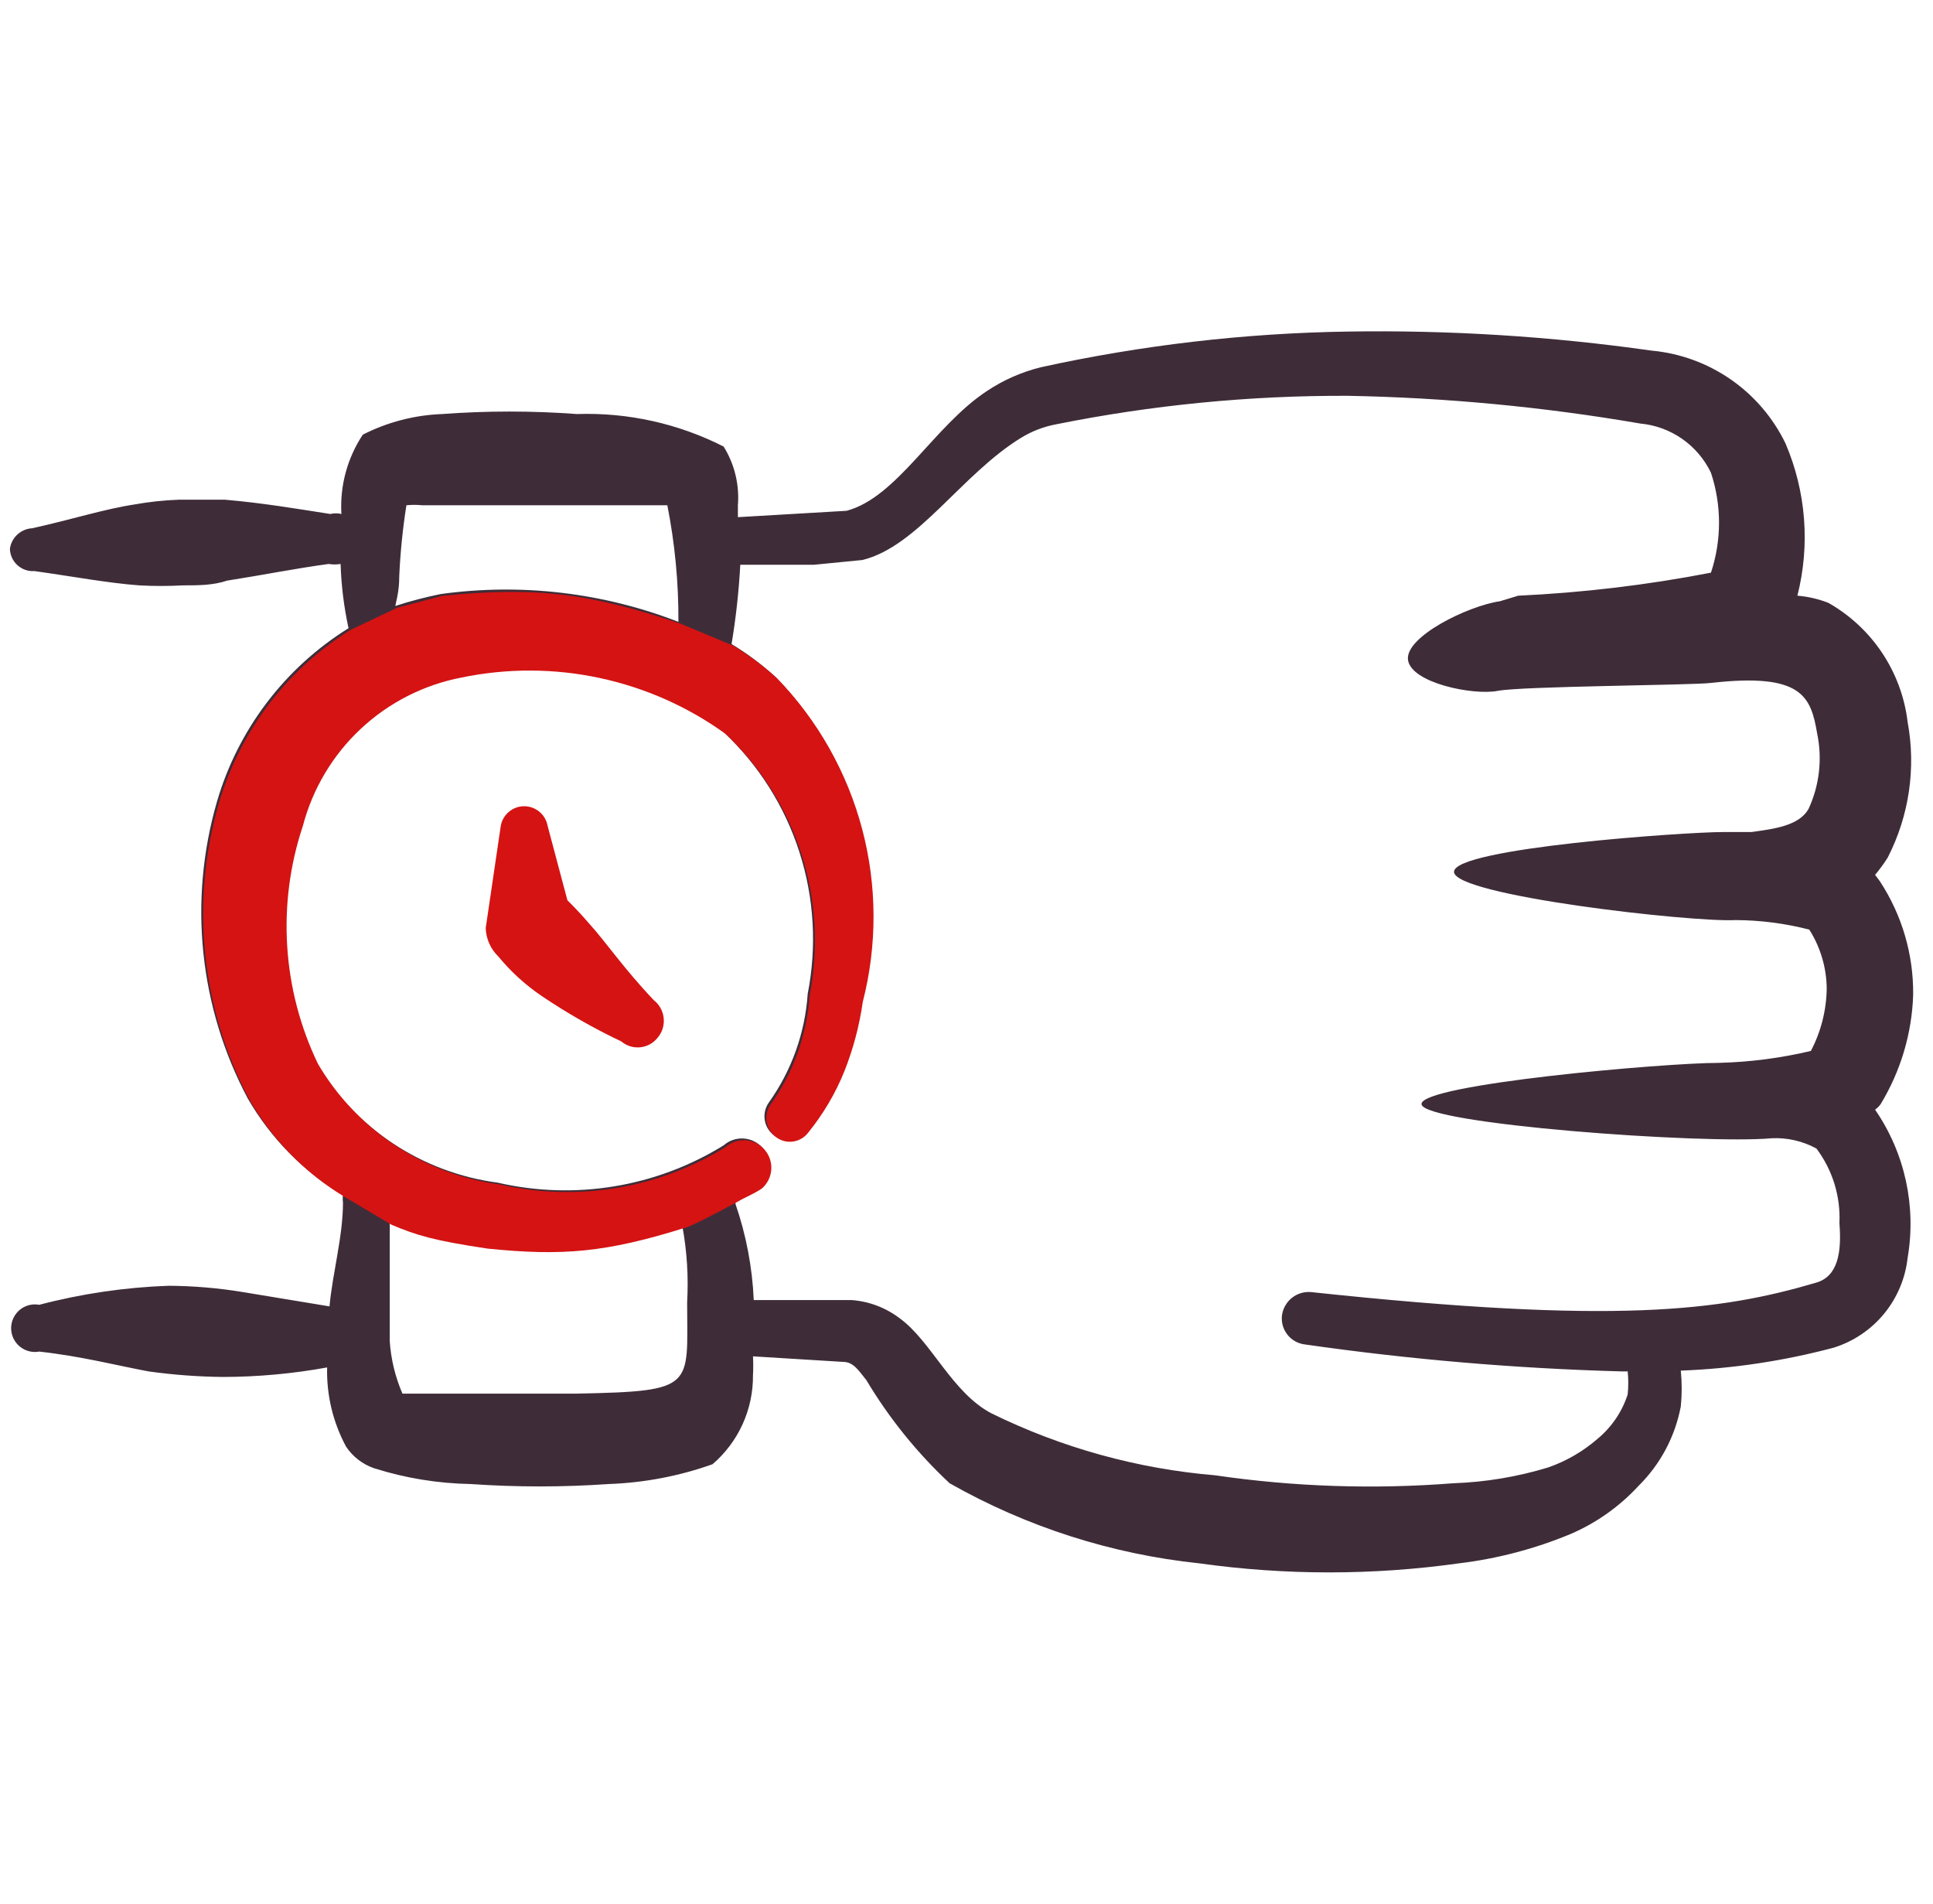
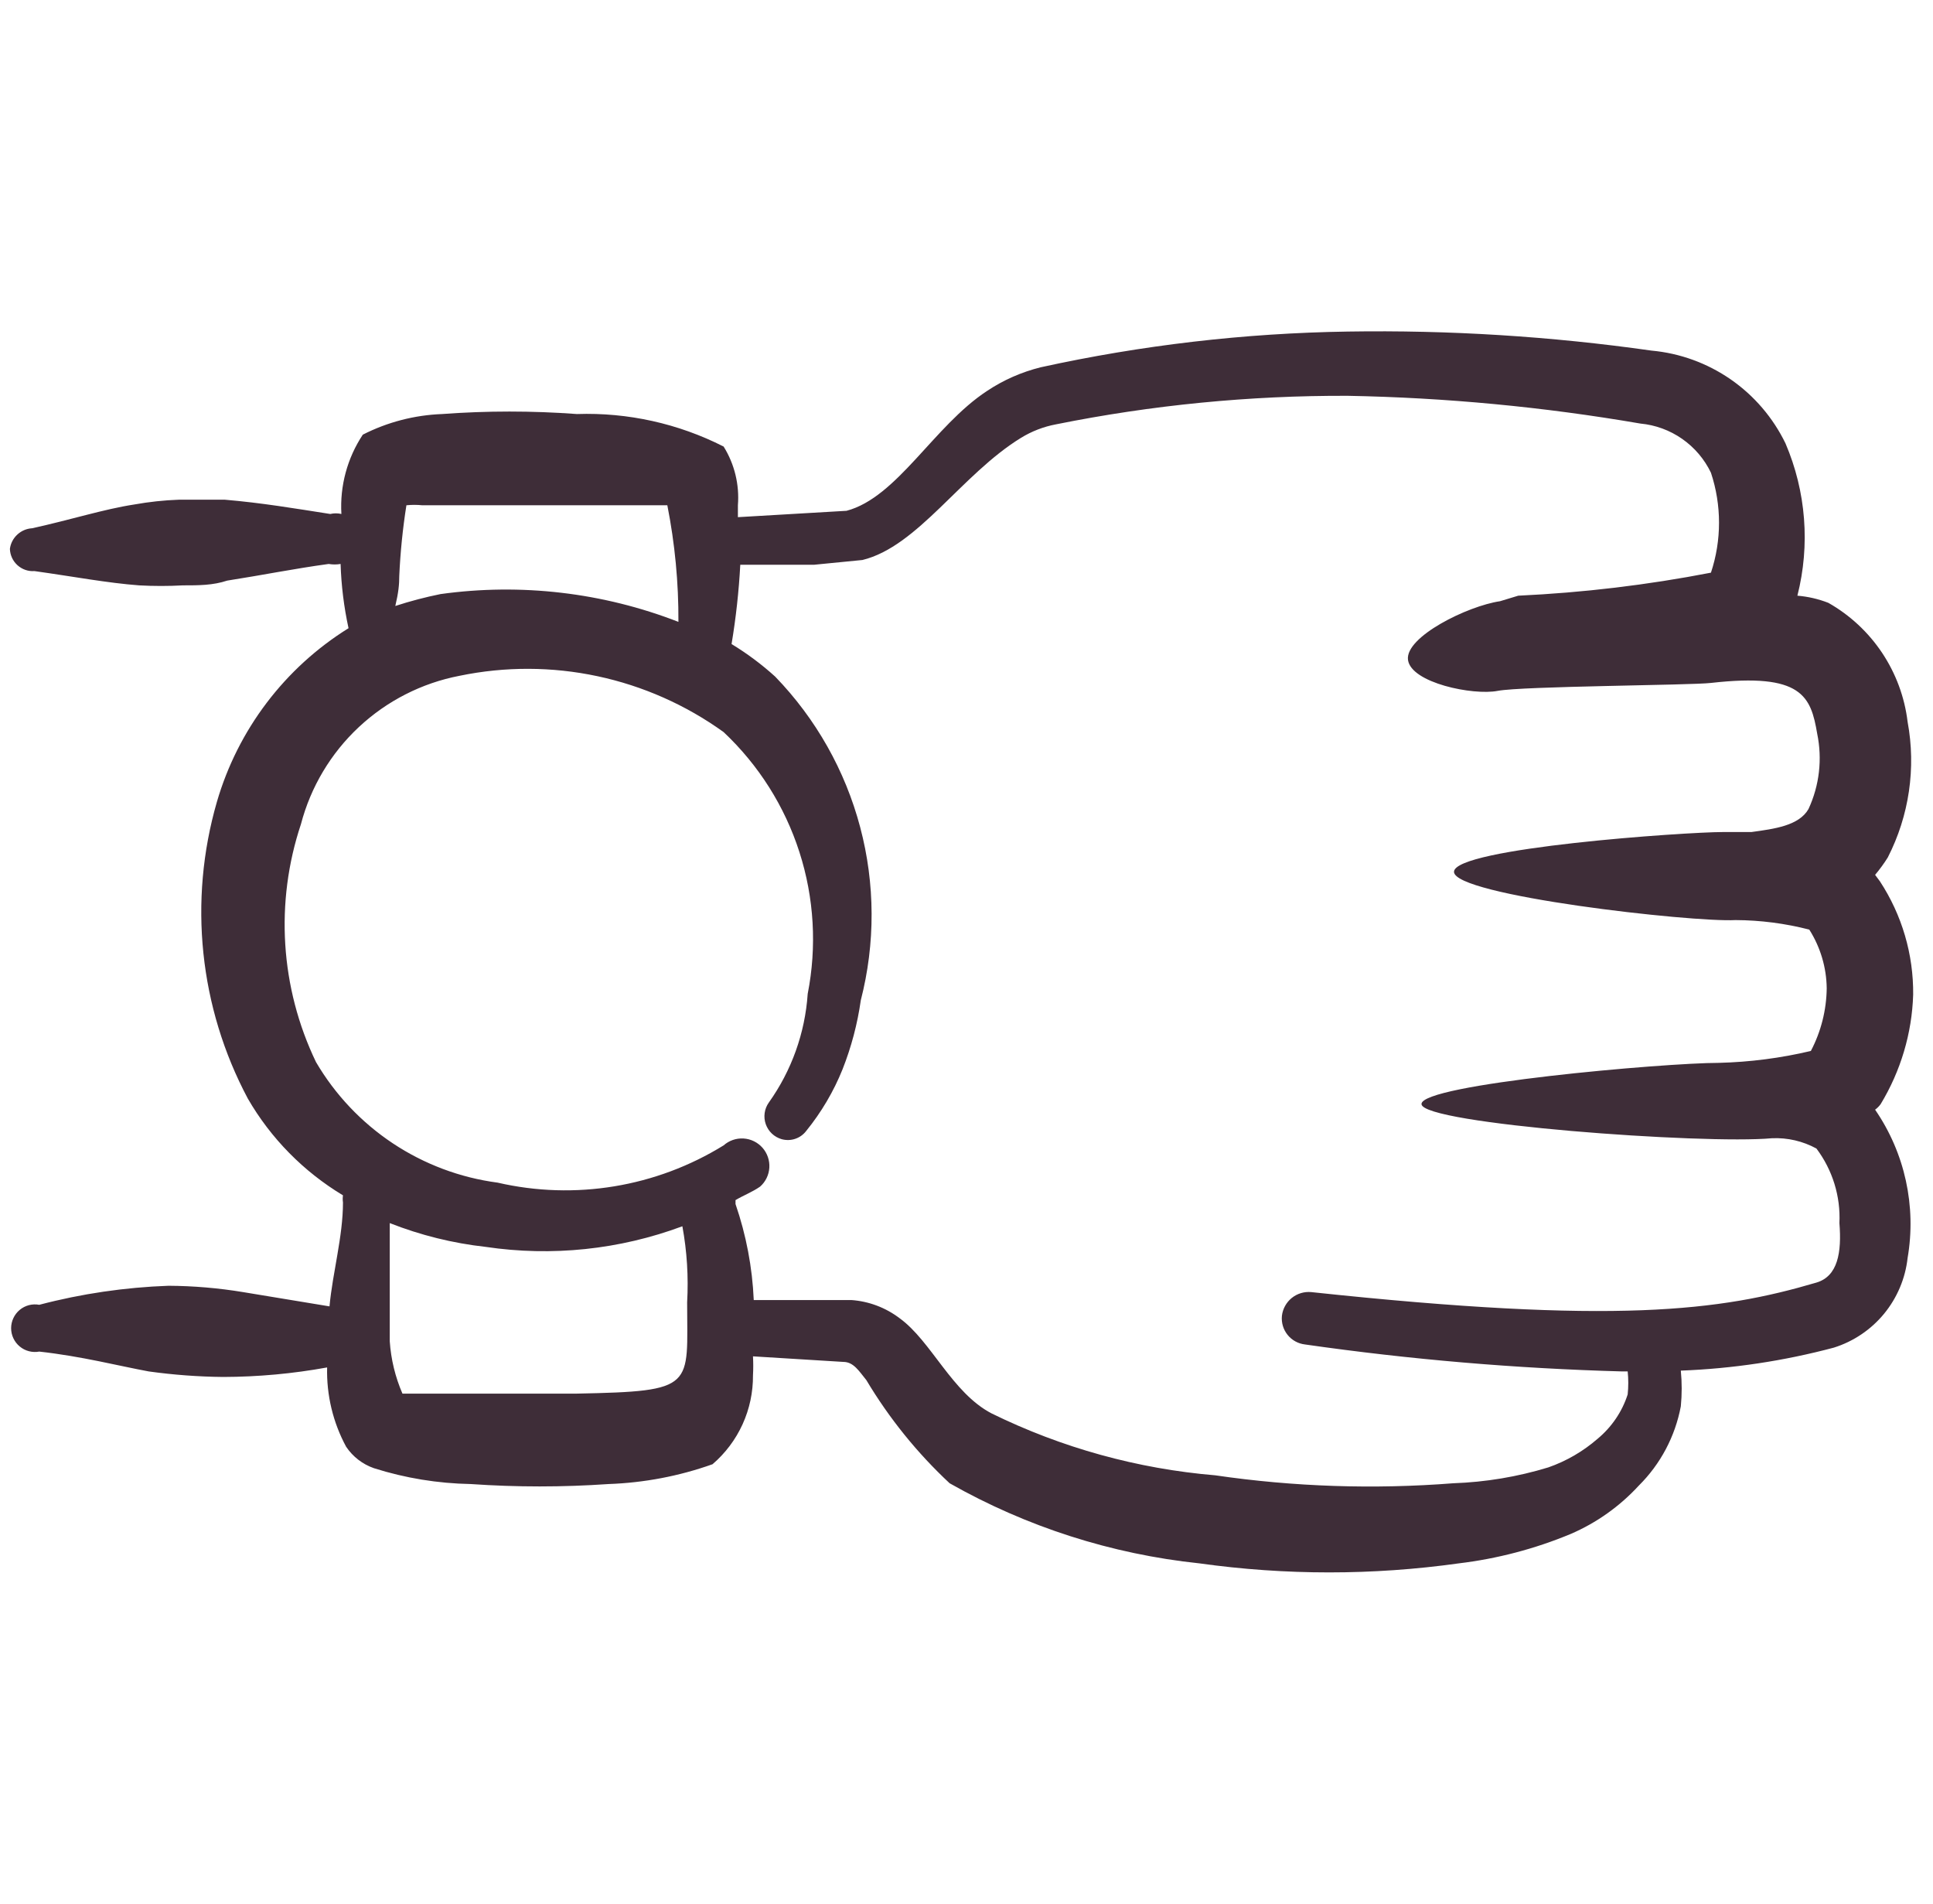
<svg xmlns="http://www.w3.org/2000/svg" width="65" height="64" viewBox="0 0 65 64" fill="none">
  <g clip-path="url(#clip0_332_13991)">
-     <path fill-rule="evenodd" clip-rule="evenodd" d="M19.826 31.067C19.506 30.693 19.24 30.427 19.08 30.267L18.413 27.76C18.379 27.576 18.282 27.41 18.138 27.291C17.994 27.171 17.813 27.105 17.626 27.105C17.439 27.105 17.258 27.171 17.115 27.291C16.971 27.41 16.874 27.576 16.84 27.76L16.333 31.2C16.344 31.564 16.497 31.908 16.76 32.16C17.183 32.674 17.672 33.118 18.226 33.493C19.076 34.066 19.965 34.572 20.893 35.013C20.981 35.088 21.084 35.143 21.194 35.177C21.304 35.211 21.42 35.221 21.535 35.209C21.649 35.197 21.76 35.161 21.861 35.104C21.962 35.048 22.049 34.971 22.12 34.88C22.195 34.79 22.251 34.685 22.285 34.573C22.319 34.46 22.33 34.342 22.317 34.225C22.305 34.108 22.269 33.995 22.212 33.892C22.155 33.79 22.079 33.699 21.986 33.627C20.973 32.56 20.36 31.653 19.826 31.067Z" fill="#D51313" />
    <path fill-rule="evenodd" clip-rule="evenodd" d="M63.24 37.12C63.914 36.008 64.293 34.739 64.333 33.44C64.346 32.086 63.956 30.759 63.213 29.627L63.053 29.413C63.209 29.227 63.352 29.031 63.48 28.827C64.199 27.422 64.434 25.819 64.146 24.267C64.046 23.438 63.752 22.644 63.289 21.949C62.826 21.255 62.206 20.678 61.48 20.267C61.146 20.137 60.796 20.056 60.44 20.027C60.873 18.323 60.732 16.523 60.04 14.907C59.621 14.043 58.986 13.301 58.196 12.754C57.407 12.208 56.489 11.874 55.533 11.787C52.151 11.307 48.736 11.093 45.32 11.147C41.848 11.2 38.392 11.603 35 12.347C34.354 12.507 33.741 12.776 33.186 13.147C31.4 14.32 30.173 16.72 28.466 17.173L24.813 17.387V16.987C24.868 16.295 24.7 15.603 24.333 15.013C22.807 14.238 21.11 13.862 19.4 13.92C17.891 13.808 16.375 13.808 14.866 13.92C13.938 13.955 13.028 14.191 12.2 14.613C11.678 15.401 11.425 16.337 11.48 17.28C11.357 17.251 11.229 17.251 11.106 17.28C9.906 17.093 8.813 16.907 7.56 16.8H6.013C5.512 16.818 5.013 16.872 4.52 16.96C3.48 17.12 2.413 17.467 1.08 17.76C0.894 17.771 0.718 17.846 0.582 17.973C0.445 18.099 0.357 18.269 0.333 18.453C0.336 18.557 0.361 18.66 0.404 18.754C0.448 18.848 0.51 18.933 0.588 19.003C0.665 19.072 0.755 19.126 0.854 19.16C0.952 19.194 1.056 19.207 1.16 19.2C2.493 19.387 3.613 19.6 4.68 19.68C5.169 19.707 5.657 19.707 6.146 19.68C6.68 19.68 7.16 19.68 7.64 19.52C8.84 19.333 9.88 19.12 11.053 18.96C11.186 18.983 11.32 18.983 11.453 18.96C11.476 19.687 11.565 20.407 11.72 21.12C9.574 22.454 7.998 24.534 7.293 26.96C6.329 30.293 6.702 33.871 8.333 36.933C9.106 38.272 10.208 39.389 11.533 40.187C11.521 40.266 11.521 40.347 11.533 40.427C11.533 41.573 11.186 42.773 11.08 43.92L8.173 43.44C7.344 43.303 6.506 43.232 5.666 43.227C4.2 43.28 2.741 43.493 1.32 43.867C1.204 43.845 1.086 43.85 0.972 43.879C0.858 43.909 0.753 43.963 0.663 44.038C0.572 44.114 0.5 44.208 0.45 44.314C0.4 44.42 0.374 44.536 0.374 44.653C0.374 44.771 0.4 44.887 0.45 44.993C0.5 45.099 0.572 45.193 0.663 45.268C0.753 45.343 0.858 45.398 0.972 45.427C1.086 45.457 1.204 45.461 1.32 45.44C2.76 45.6 3.986 45.92 5 46.107C5.83 46.222 6.665 46.285 7.506 46.293C8.681 46.29 9.846 46.183 11 45.973C10.977 46.903 11.197 47.822 11.64 48.64C11.865 48.975 12.192 49.227 12.573 49.36C13.626 49.694 14.722 49.873 15.826 49.893C17.373 50 18.92 50 20.466 49.893C21.658 49.851 22.837 49.627 23.96 49.227C24.39 48.858 24.735 48.4 24.97 47.884C25.205 47.368 25.324 46.807 25.32 46.24C25.332 46.027 25.332 45.813 25.32 45.6L28.36 45.787C28.706 45.787 28.893 46.107 29.133 46.4C29.898 47.68 30.84 48.848 31.933 49.867C34.518 51.333 37.377 52.25 40.333 52.56C43.226 52.965 46.16 52.965 49.053 52.56C50.346 52.405 51.613 52.072 52.813 51.573C53.682 51.2 54.466 50.643 55.106 49.947C55.837 49.222 56.33 48.292 56.52 47.28C56.559 46.88 56.559 46.48 56.52 46.08C58.259 46.014 59.985 45.755 61.666 45.307C62.327 45.099 62.914 44.703 63.354 44.169C63.794 43.633 64.07 42.982 64.146 42.293C64.446 40.552 64.054 38.763 63.053 37.307C63.125 37.255 63.188 37.192 63.24 37.12ZM13.426 19.36C13.462 18.565 13.542 17.773 13.666 16.987C13.844 16.969 14.022 16.969 14.2 16.987H22.44C22.695 18.278 22.82 19.591 22.813 20.907C20.27 19.919 17.516 19.597 14.813 19.973C14.299 20.077 13.791 20.21 13.293 20.373C13.4 19.92 13.426 19.653 13.426 19.36ZM23.106 43.787C23.106 46.64 23.426 46.773 19.4 46.853H13.533C13.291 46.295 13.147 45.7 13.106 45.093V41.12C14.141 41.528 15.226 41.797 16.333 41.92C18.561 42.251 20.836 42.013 22.946 41.227C23.101 42.073 23.154 42.926 23.106 43.787ZM61.08 43.12C57.826 44.08 54.333 44.533 44.093 43.44C43.856 43.418 43.621 43.489 43.436 43.638C43.252 43.788 43.133 44.004 43.106 44.24C43.084 44.469 43.152 44.699 43.297 44.878C43.441 45.058 43.651 45.173 43.88 45.2C47.417 45.707 50.973 46.009 54.546 46.107H54.733C54.76 46.363 54.76 46.62 54.733 46.88C54.546 47.464 54.192 47.981 53.72 48.373C53.234 48.795 52.673 49.121 52.066 49.333C51.026 49.651 49.952 49.829 48.866 49.867C46.2 50.075 43.514 49.987 40.866 49.6C38.252 49.381 35.702 48.676 33.346 47.52C32.013 46.827 31.32 45.093 30.253 44.32C29.782 43.962 29.217 43.748 28.626 43.707H25.346C25.298 42.607 25.091 41.521 24.733 40.48V40.347C25 40.187 25.293 40.08 25.56 39.893C25.744 39.731 25.855 39.502 25.87 39.257C25.885 39.012 25.802 38.771 25.64 38.587C25.477 38.403 25.248 38.291 25.003 38.276C24.758 38.261 24.517 38.344 24.333 38.507C22.063 39.909 19.333 40.359 16.733 39.76C15.474 39.594 14.269 39.142 13.211 38.44C12.153 37.737 11.269 36.803 10.626 35.707C9.424 33.207 9.242 30.338 10.12 27.707C10.448 26.457 11.123 25.326 12.067 24.444C13.011 23.562 14.184 22.964 15.453 22.72C16.984 22.403 18.563 22.408 20.092 22.734C21.621 23.06 23.065 23.7 24.333 24.613C25.511 25.721 26.388 27.109 26.882 28.648C27.377 30.188 27.472 31.827 27.16 33.413C27.071 34.729 26.618 35.993 25.853 37.067C25.779 37.171 25.731 37.291 25.713 37.418C25.695 37.545 25.708 37.674 25.75 37.794C25.793 37.915 25.863 38.024 25.956 38.112C26.049 38.199 26.162 38.264 26.285 38.299C26.433 38.34 26.591 38.337 26.737 38.288C26.884 38.24 27.012 38.149 27.106 38.027C27.618 37.397 28.032 36.696 28.333 35.947C28.628 35.198 28.833 34.425 28.946 33.627C29.437 31.718 29.43 29.716 28.925 27.811C28.421 25.906 27.437 24.163 26.066 22.747C25.613 22.336 25.122 21.97 24.6 21.653C24.747 20.771 24.845 19.88 24.893 18.987H27.373L29 18.827C30.866 18.373 32.333 15.947 34.333 14.72C34.693 14.499 35.091 14.345 35.506 14.267C38.737 13.616 42.025 13.295 45.32 13.307C48.619 13.368 51.908 13.68 55.16 14.24C55.664 14.287 56.148 14.464 56.564 14.754C56.98 15.044 57.314 15.436 57.533 15.893C57.895 16.984 57.895 18.163 57.533 19.253C55.393 19.668 53.233 19.925 51.053 20.027L50.44 20.213C49.346 20.373 47.24 21.413 47.346 22.187C47.453 22.96 49.533 23.387 50.36 23.227C51.186 23.067 56.866 23.04 57.533 22.96C60.6 22.613 60.893 23.413 61.106 24.667C61.282 25.52 61.181 26.408 60.813 27.2C60.493 27.76 59.666 27.867 58.893 27.973H57.933C56.68 27.973 48.92 28.507 48.893 29.307C48.866 30.107 56.893 31.013 58.36 30.933C59.199 30.937 60.026 31.044 60.84 31.253C61.213 31.843 61.418 32.525 61.426 33.227C61.417 33.961 61.234 34.683 60.893 35.333C59.88 35.573 58.84 35.707 57.8 35.733C55.96 35.733 47.773 36.453 47.8 37.12C47.826 37.787 57.293 38.48 59.586 38.267C60.106 38.244 60.623 38.364 61.08 38.613C61.621 39.333 61.896 40.219 61.853 41.12C61.933 42.107 61.8 42.907 61.08 43.12Z" fill="#3E2D38" />
-     <path d="M7.358 27.018C8.063 24.593 9.639 22.512 11.785 21.178L13.358 20.432L14.878 20.032C18.061 19.716 19.81 19.945 22.878 20.965L24.665 21.712C25.188 22.029 25.679 22.395 26.131 22.805C27.502 24.221 28.486 25.965 28.991 27.87C29.495 29.774 29.502 31.777 29.012 33.685C28.898 34.483 28.693 35.257 28.398 36.005C28.097 36.755 27.683 37.456 27.172 38.085C27.077 38.207 26.949 38.298 26.802 38.347C26.656 38.395 26.499 38.399 26.35 38.357C26.227 38.322 26.115 38.258 26.022 38.17C25.929 38.082 25.858 37.974 25.816 37.853C25.773 37.732 25.761 37.603 25.779 37.477C25.796 37.35 25.844 37.23 25.918 37.125C26.684 36.052 27.136 34.787 27.225 33.472C27.537 31.886 27.442 30.246 26.948 28.707C26.453 27.168 25.576 25.779 24.398 24.672C23.13 23.758 21.686 23.118 20.157 22.792C18.628 22.466 17.049 22.462 15.518 22.779C14.25 23.023 13.076 23.62 12.132 24.503C11.188 25.385 10.514 26.516 10.185 27.765C9.307 30.396 9.489 33.266 10.691 35.765C11.334 36.861 12.218 37.796 13.276 38.498C14.334 39.2 15.539 39.652 16.798 39.819C19.398 40.417 22.129 39.967 24.398 38.565C24.582 38.403 24.823 38.32 25.068 38.335C25.313 38.35 25.542 38.461 25.705 38.645C25.867 38.829 25.951 39.07 25.936 39.315C25.921 39.56 25.809 39.789 25.625 39.952C25.358 40.139 25.065 40.245 24.798 40.405C24.257 40.699 23.141 41.285 23.012 41.285C20.393 42.102 18.932 42.236 16.398 41.978C14.578 41.709 13.99 41.523 13.171 41.178L11.598 40.245C10.273 39.448 9.172 38.331 8.398 36.992C6.767 33.929 6.394 30.352 7.358 27.018Z" fill="#D51313" />
  </g>
  <defs>
    <clipPath id="clip0_332_13991">
      <rect width="64" height="64" fill="white" transform="translate(0.333)" />
    </clipPath>
  </defs>
</svg>